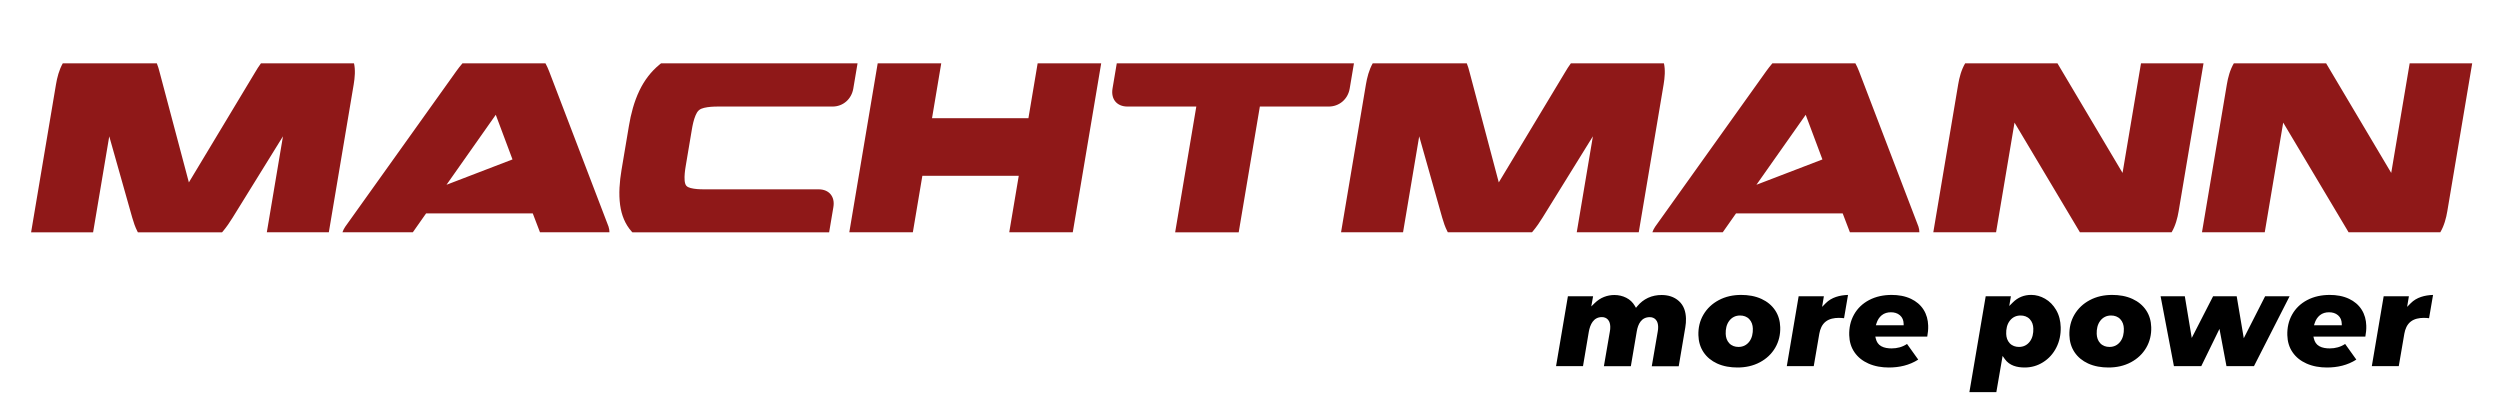
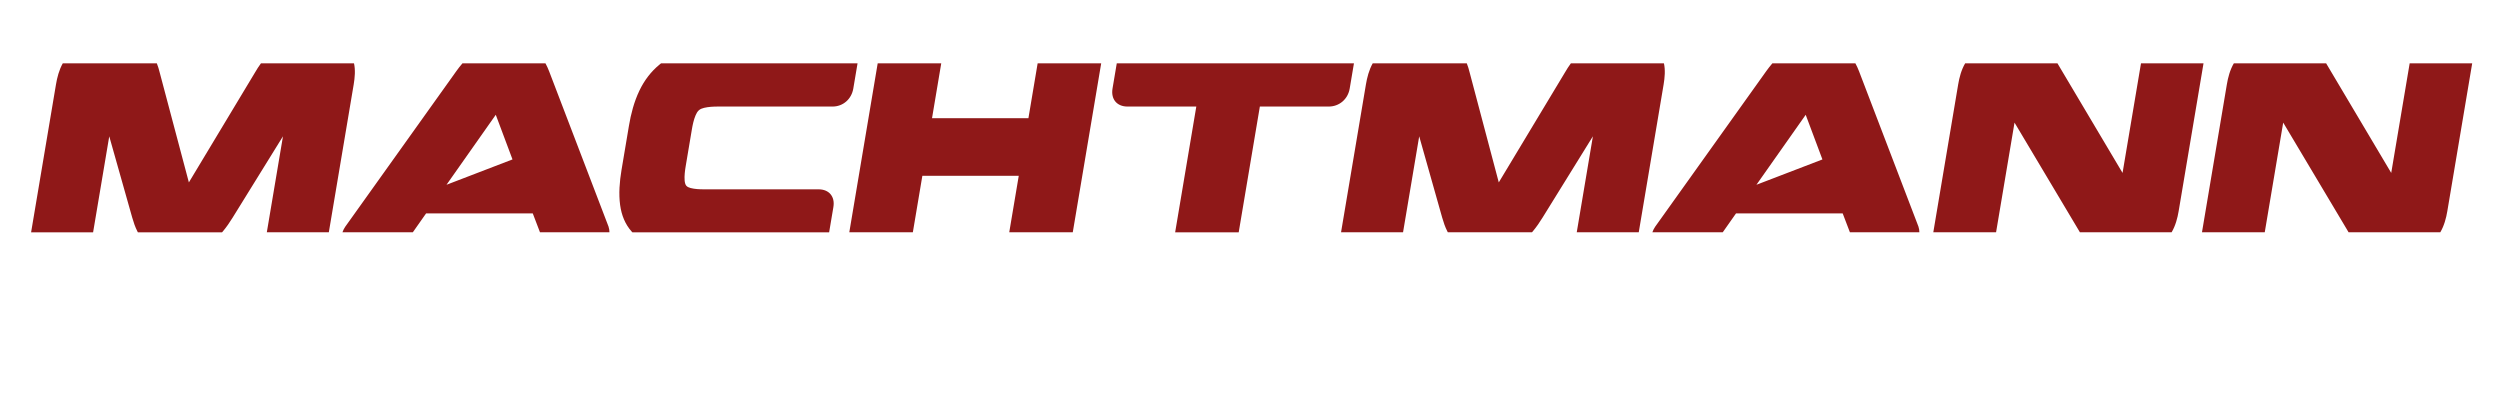
<svg xmlns="http://www.w3.org/2000/svg" version="1.1" id="Warstwa_1" x="0px" y="0px" viewBox="0 0 1000 167.04" style="enable-background:new 0 0 1000 167.04;" xml:space="preserve">
  <style type="text/css">
	.st0{fill-rule:evenodd;clip-rule:evenodd;fill:#8F1818;}
	.st1{fill-rule:evenodd;clip-rule:evenodd;}
</style>
  <path class="st0" d="M184.99,25.32h33.19c0.58,1.05,1.06,2.15,1.48,3.23l23.72,62.01l0.03,0.09c0.24,0.73,0.37,1.49,0.37,2.26  h-27.79l-2.88-7.54h-42.68l-5.3,7.54h-28.15c0.26-0.78,0.65-1.54,1.14-2.26l0.11-0.15l44.22-61.93  C183.21,27.49,184.07,26.39,184.99,25.32 M893.54,25.32h36.91c0.18,0.31,0.36,0.61,0.54,0.92l25.5,42.93l7.38-43.85h25.01  l-9.95,59.14c-0.46,2.76-1.26,5.82-2.81,8.45h-36.69c-0.18-0.3-0.36-0.6-0.53-0.9l-25.62-42.97l-7.38,43.87h-25.11l9.95-59.14  C891.2,31.01,891.99,27.95,893.54,25.32z M786.07,25.32h36.91c0.18,0.31,0.36,0.61,0.54,0.92l25.5,42.93l7.38-43.85h25.01  l-9.95,59.14c-0.46,2.76-1.26,5.82-2.81,8.45h-36.69c-0.18-0.3-0.36-0.6-0.53-0.9l-25.62-42.97l-7.38,43.87h-25.11l9.95-59.14  C783.73,31.01,784.52,27.95,786.07,25.32z M549.09,25.32h37.62c0.48,1.19,0.85,2.45,1.15,3.68l11.65,43.96L625.97,29  c0.72-1.23,1.51-2.49,2.39-3.68h37.21c0.6,2.65,0.34,5.71-0.12,8.45l-9.95,59.14h-24.8l6.46-38.39l-20.15,32.54  c-1.15,1.86-2.41,3.71-3.83,5.41l-0.38,0.44h-33.67l-0.23-0.44c-0.86-1.69-1.49-3.55-2.02-5.41l-9.2-32.54l-6.46,38.39h-24.8  l9.95-59.14C546.83,31.03,547.6,27.98,549.09,25.32z M446.71,25.32h94.87l-1.7,10.1c-0.72,4.25-4.16,7.2-8.41,7.2h-27.53l-8.46,50.3  h-25.42l8.46-50.3H451c-4.25,0-6.7-2.95-5.99-7.2L446.71,25.32z M351.08,25.32h25.42l-3.69,21.96h38.56l3.69-21.96h25.42  l-11.37,67.59H403.7l3.8-22.58h-38.56l-3.8,22.58h-25.42L351.08,25.32z M264.43,25.32h78.59l-1.7,10.1c-0.71,4.2-4.07,7.2-8.31,7.2  h-45.85c-1.75,0-3.76,0.09-5.54,0.52c-0.68,0.17-1.49,0.45-2.06,0.95c-0.61,0.54-1.06,1.38-1.35,2.09  c-0.74,1.76-1.17,3.82-1.47,5.63l-2.46,14.63c-0.31,1.84-0.57,3.91-0.43,5.7c0.05,0.71,0.21,1.58,0.64,2.12  c0.4,0.5,1.11,0.78,1.74,0.95c1.63,0.43,3.61,0.52,5.37,0.52h45.85c4.18,0,6.61,2.91,5.9,7.1l-1.7,10.1h-78.7l-0.32-0.35  c-2.59-2.9-4.03-6.53-4.58-10.55c-0.62-4.49-0.23-9.36,0.55-14.04l2.98-17.72c0.78-4.66,2.03-9.53,4.17-14  c1.91-4,4.57-7.61,8.12-10.49L264.43,25.32z M75.55,72.96L102,29c0.72-1.23,1.51-2.49,2.39-3.68h37.21c0.6,2.65,0.34,5.71-0.12,8.45  l-9.95,59.14h-24.8l6.46-38.39L93.04,87.07c-1.15,1.86-2.41,3.71-3.83,5.41l-0.38,0.44H55.15l-0.23-0.44  c-0.86-1.69-1.49-3.55-2.02-5.41l-9.2-32.54l-6.46,38.39h-24.8l9.95-59.14c0.46-2.74,1.23-5.8,2.72-8.45h37.62  c0.48,1.19,0.85,2.45,1.15,3.68L75.55,72.96z M708.96,25.32h33.19c0.58,1.05,1.06,2.15,1.48,3.23l23.72,62.01l0.03,0.09  c0.24,0.73,0.37,1.49,0.37,2.26h-27.79l-2.88-7.54h-42.68l-5.3,7.54h-28.15c0.26-0.78,0.65-1.54,1.14-2.26l0.11-0.15l44.22-61.93  C707.19,27.49,708.04,26.39,708.96,25.32z M702.57,73.91l26.4-10.13l-6.69-17.86L702.57,73.91z M178.6,73.91L205,63.77l-6.69-17.86  L178.6,73.91z" />
-   <path class="st1" d="M963.56,118.5h-10.09l-4.74,27.96h10.78l2.23-13c0.33-1.82,1.04-3.64,2.54-4.81c1.48-1.16,3.41-1.5,5.25-1.5  c0.7,0,1.4,0.05,2.1,0.13l1.59-9.31c-3.27,0.11-6.57,0.92-8.94,3.33l-1.43,1.45L963.56,118.5z M931.61,124.91  c1.32,0,2.59,0.32,3.61,1.2c1,0.86,1.44,2.03,1.48,3.33l0.02,0.66H925.6l0.27-0.84c0.4-1.24,1.06-2.34,2.07-3.16  C928.99,125.24,930.27,124.91,931.61,124.91z M942.53,143.84l-4.48-6.26c-1.84,1.23-3.92,1.78-6.15,1.78c-1.4,0-2.95-0.18-4.19-0.89  c-1.17-0.66-1.85-1.74-2.15-3.03l-0.19-0.79h20.77c0.28-1.45,0.42-2.94,0.37-4.42c-0.07-2.28-0.63-4.45-1.86-6.38  c-1.23-1.93-2.95-3.33-5-4.31c-2.41-1.15-5.09-1.57-7.74-1.57c-3.17,0-6.28,0.59-9.1,2.09c-2.53,1.35-4.54,3.24-5.95,5.74  c-1.44,2.56-2.02,5.38-1.93,8.3c0.07,2.46,0.7,4.78,2.11,6.82c1.39,2.03,3.3,3.48,5.54,4.48c2.58,1.15,5.39,1.6,8.21,1.6  C934.96,147,939,146.11,942.53,143.84z M915.84,118.5h-9.79l-8.54,16.79l-2.83-16.79h-9.44l-8.54,16.68l-2.77-16.68h-9.69  l5.33,27.96h10.94l7.28-14.91l2.8,14.91h11L915.84,118.5z M843.8,138.77c-1.41,0-2.7-0.42-3.69-1.46c-0.98-1.04-1.38-2.36-1.43-3.76  c-0.06-1.87,0.29-3.78,1.46-5.28c1.08-1.38,2.53-2.07,4.28-2.07c1.41,0,2.7,0.42,3.69,1.46c0.98,1.04,1.38,2.36,1.43,3.76  c0.05,1.87-0.29,3.78-1.46,5.28C847,138.08,845.55,138.77,843.8,138.77z M843.39,147c3.16,0,6.22-0.61,9.02-2.12  c2.55-1.37,4.6-3.27,6.07-5.77c1.48-2.53,2.1-5.32,2.01-8.24c-0.07-2.44-0.69-4.74-2.05-6.77c-1.36-2.02-3.21-3.49-5.41-4.51  c-2.56-1.19-5.37-1.62-8.17-1.62c-3.16,0-6.22,0.61-9.02,2.12c-2.55,1.37-4.6,3.27-6.07,5.77c-1.48,2.52-2.1,5.32-2.01,8.24  c0.07,2.44,0.69,4.74,2.05,6.78c1.35,2.02,3.21,3.49,5.41,4.51C837.77,146.56,840.59,147,843.39,147z M807.59,138.77  c-1.41,0-2.7-0.42-3.69-1.46c-0.98-1.04-1.38-2.36-1.42-3.76c-0.06-1.87,0.29-3.78,1.46-5.28c1.08-1.38,2.53-2.07,4.28-2.07  c1.41,0,2.71,0.42,3.69,1.46c0.98,1.04,1.38,2.36,1.42,3.76c0.06,1.87-0.29,3.78-1.46,5.28  C810.79,138.08,809.34,138.77,807.59,138.77z M804.36,118.5h-10.08l-6.52,38.34h10.78l2.5-14.47l0.9,1.27  c1.84,2.61,4.87,3.36,7.92,3.36c2.65,0,5.1-0.69,7.35-2.1c2.3-1.43,4.04-3.39,5.28-5.79c1.33-2.57,1.87-5.36,1.79-8.24  c-0.07-2.44-0.6-4.82-1.86-6.94c-1.1-1.85-2.54-3.39-4.42-4.45c-1.71-0.97-3.54-1.52-5.51-1.52c-2.88,0-5.33,0.99-7.36,3.02  l-1.43,1.42L804.36,118.5z M756.36,124.91c1.32,0,2.59,0.32,3.61,1.2c1,0.86,1.45,2.03,1.48,3.33l0.02,0.66h-11.12l0.27-0.84  c0.4-1.24,1.06-2.34,2.07-3.16C753.75,125.24,755.03,124.91,756.36,124.91z M767.29,143.84l-4.48-6.26  c-1.84,1.23-3.92,1.78-6.15,1.78c-1.4,0-2.95-0.18-4.19-0.89c-1.17-0.66-1.85-1.74-2.15-3.03l-0.19-0.79h20.77  c0.27-1.45,0.42-2.94,0.37-4.42c-0.07-2.28-0.63-4.45-1.86-6.38c-1.23-1.93-2.95-3.33-5-4.31c-2.41-1.15-5.09-1.57-7.74-1.57  c-3.17,0-6.28,0.59-9.1,2.09c-2.53,1.35-4.54,3.24-5.95,5.74c-1.44,2.56-2.02,5.38-1.93,8.3c0.07,2.46,0.7,4.78,2.11,6.82  c1.4,2.03,3.3,3.48,5.54,4.48c2.58,1.15,5.39,1.6,8.21,1.6C759.72,147,763.75,146.11,767.29,143.84z M729.55,118.5h-10.09  l-4.74,27.96h10.78l2.23-13c0.33-1.82,1.04-3.64,2.54-4.81c1.48-1.16,3.41-1.5,5.25-1.5c0.7,0,1.4,0.05,2.1,0.13l1.59-9.31  c-3.27,0.11-6.57,0.92-8.94,3.33l-1.43,1.45L729.55,118.5z M695.4,138.77c-1.41,0-2.7-0.42-3.69-1.46  c-0.98-1.04-1.38-2.36-1.43-3.76c-0.06-1.87,0.29-3.78,1.46-5.28c1.08-1.38,2.53-2.07,4.28-2.07c1.41,0,2.7,0.42,3.69,1.46  c0.98,1.04,1.38,2.36,1.43,3.76c0.05,1.87-0.29,3.78-1.46,5.28C698.6,138.08,697.15,138.77,695.4,138.77z M694.99,147  c3.16,0,6.22-0.61,9.02-2.12c2.55-1.37,4.6-3.27,6.07-5.77c1.48-2.53,2.1-5.32,2.01-8.24c-0.07-2.44-0.69-4.74-2.05-6.77  c-1.36-2.02-3.21-3.49-5.41-4.51c-2.56-1.19-5.37-1.62-8.17-1.62c-3.16,0-6.22,0.61-9.02,2.12c-2.55,1.37-4.6,3.27-6.07,5.77  c-1.48,2.52-2.1,5.32-2.01,8.24c0.07,2.44,0.69,4.74,2.05,6.78c1.35,2.02,3.21,3.49,5.41,4.51C689.37,146.56,692.19,147,694.99,147z   M637.24,118.5h-10.08l-4.74,27.96h10.78l2.32-13.74c0.52-2.91,1.86-5.88,5.23-5.88c0.94,0,1.79,0.31,2.43,1.02  c0.69,0.76,0.9,1.82,0.93,2.82c0.02,0.66-0.04,1.32-0.17,1.96l-2.38,13.84h10.78l2.37-13.95c0.49-2.91,1.84-5.67,5.19-5.67  c0.94,0,1.79,0.31,2.43,1.02c0.69,0.76,0.9,1.82,0.93,2.82c0.02,0.66-0.04,1.32-0.17,1.96l-2.38,13.84h10.78l2.64-15.61  c0.2-1.16,0.29-2.34,0.26-3.51c-0.08-2.64-0.81-5.14-2.82-6.95c-1.95-1.75-4.35-2.43-6.95-2.43c-1.88,0-3.71,0.35-5.42,1.14  c-1.65,0.77-3.05,1.87-4.22,3.28l-0.59,0.71l-0.46-0.79c-0.83-1.41-1.96-2.49-3.42-3.23c-1.5-0.76-3.1-1.11-4.77-1.11  c-1.42,0-2.8,0.26-4.13,0.78c-1.39,0.54-2.6,1.37-3.67,2.4l-1.43,1.39L637.24,118.5z" />
</svg>